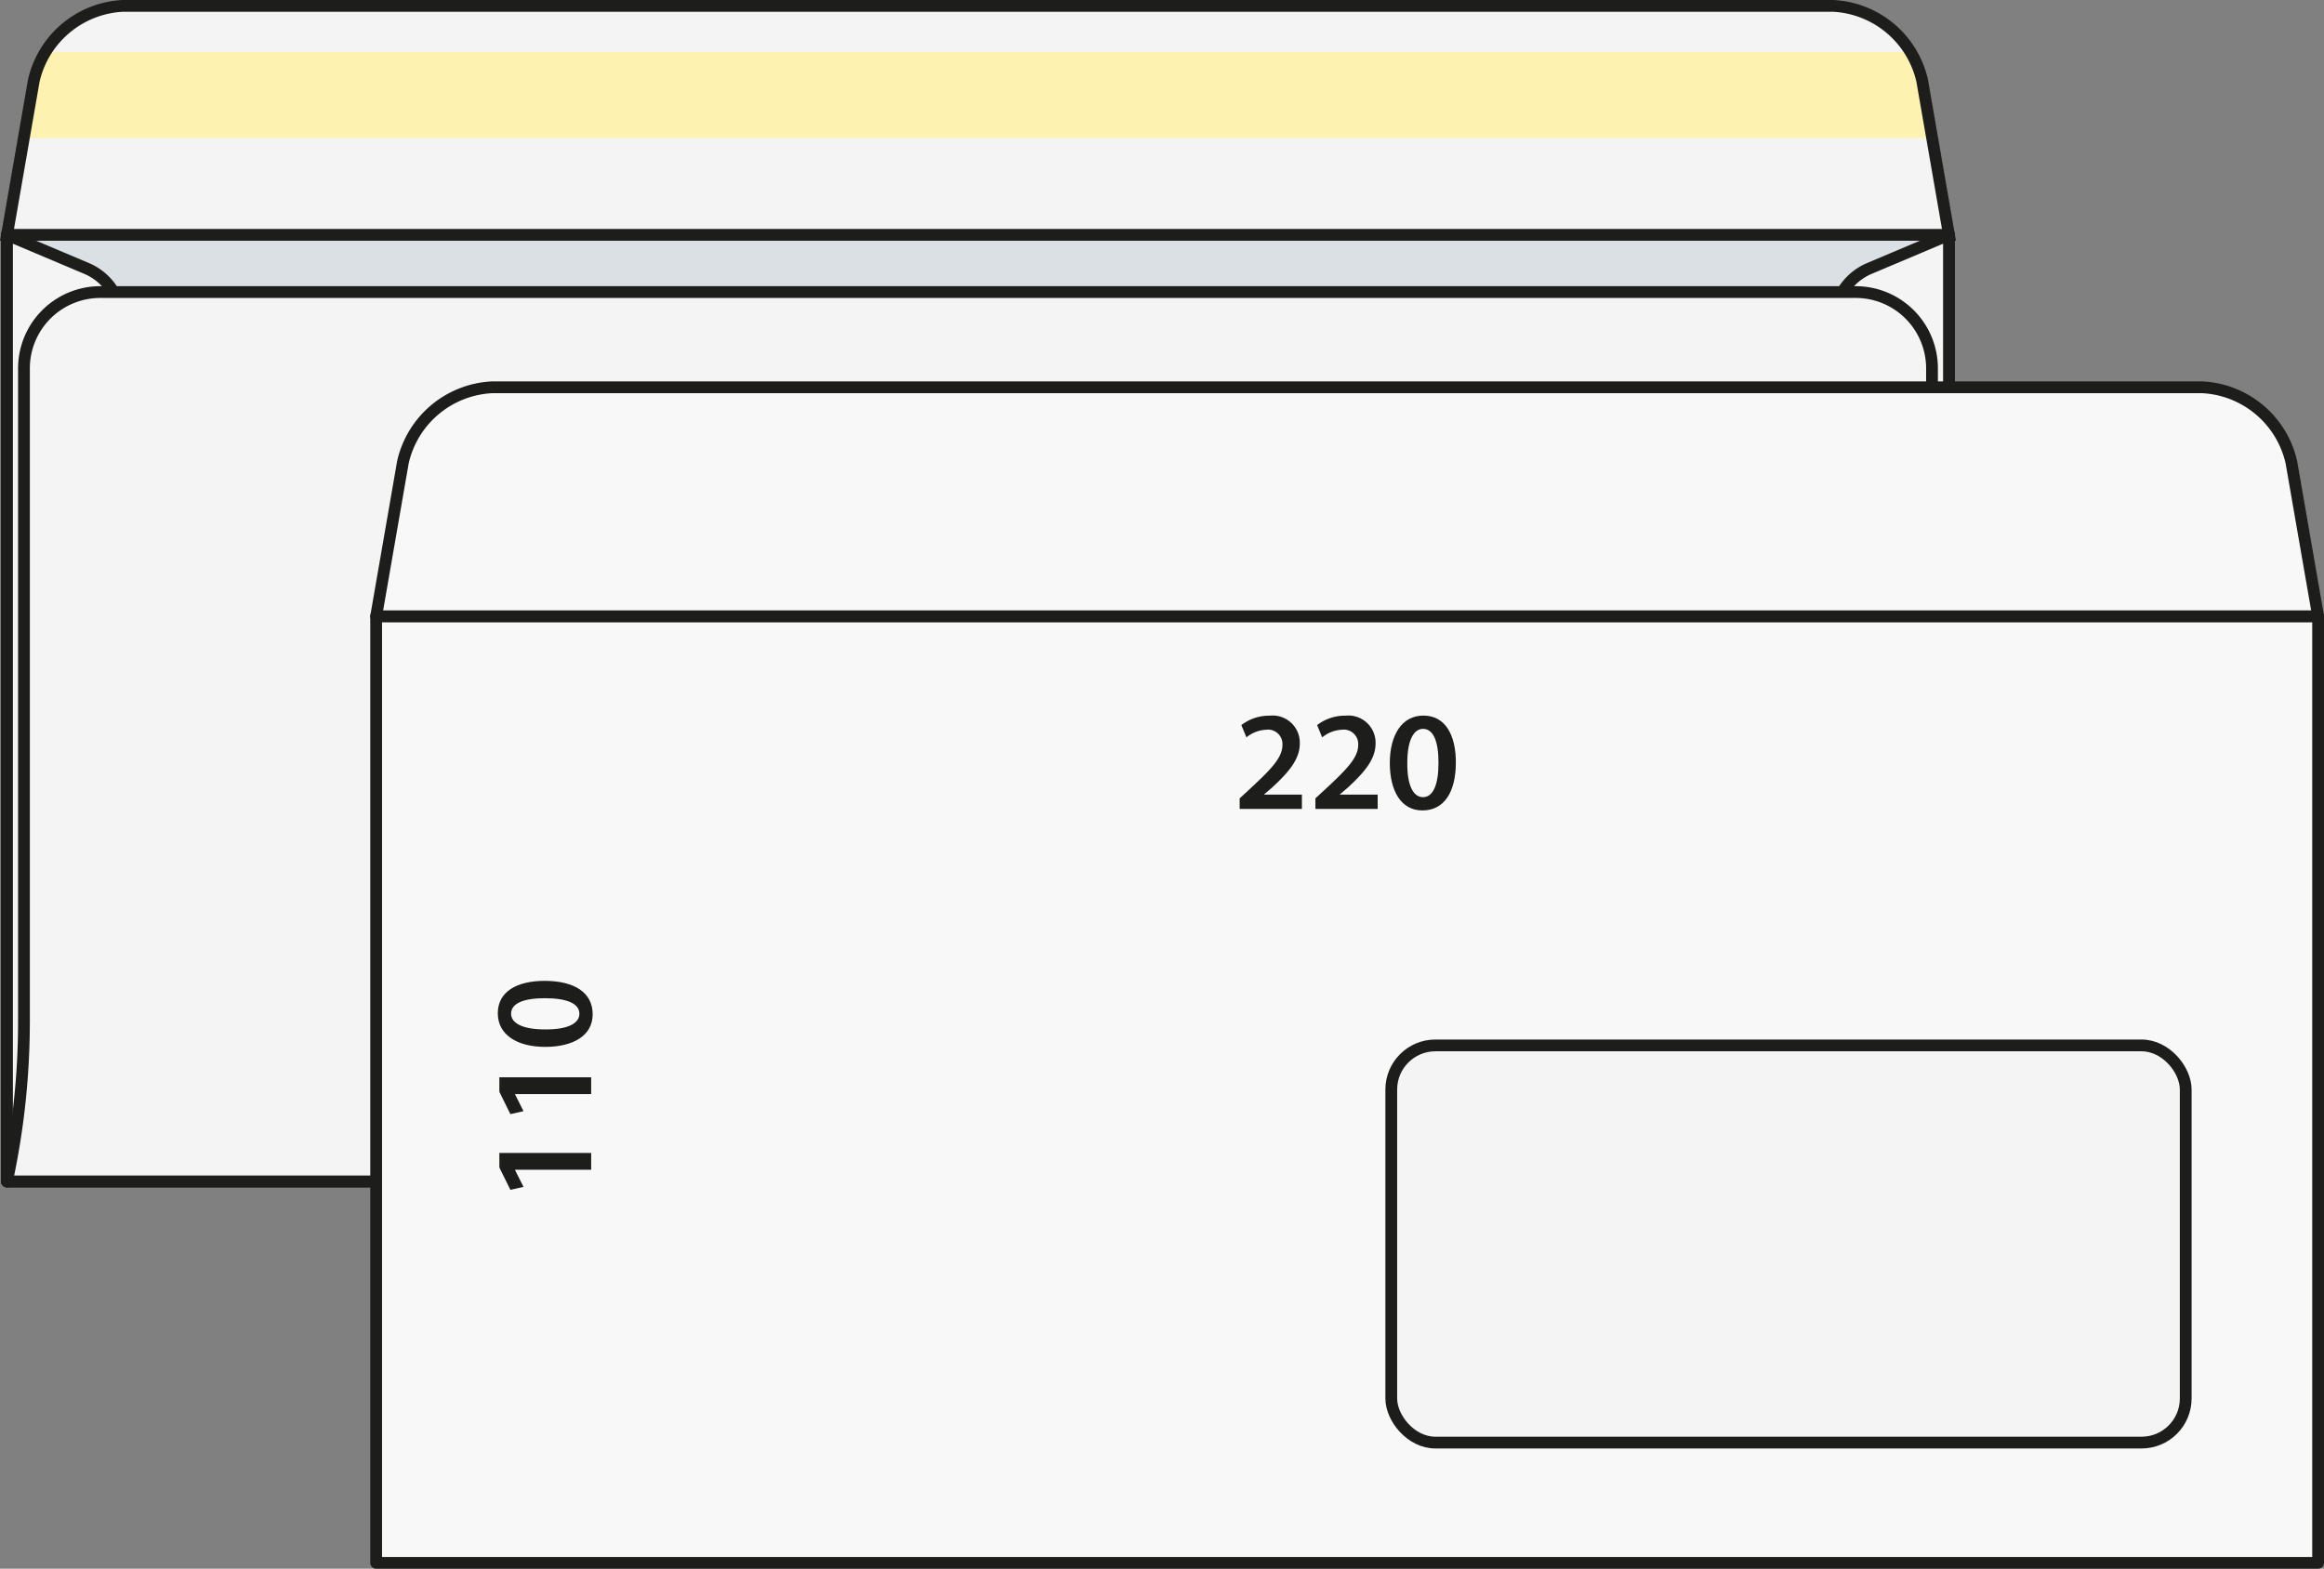
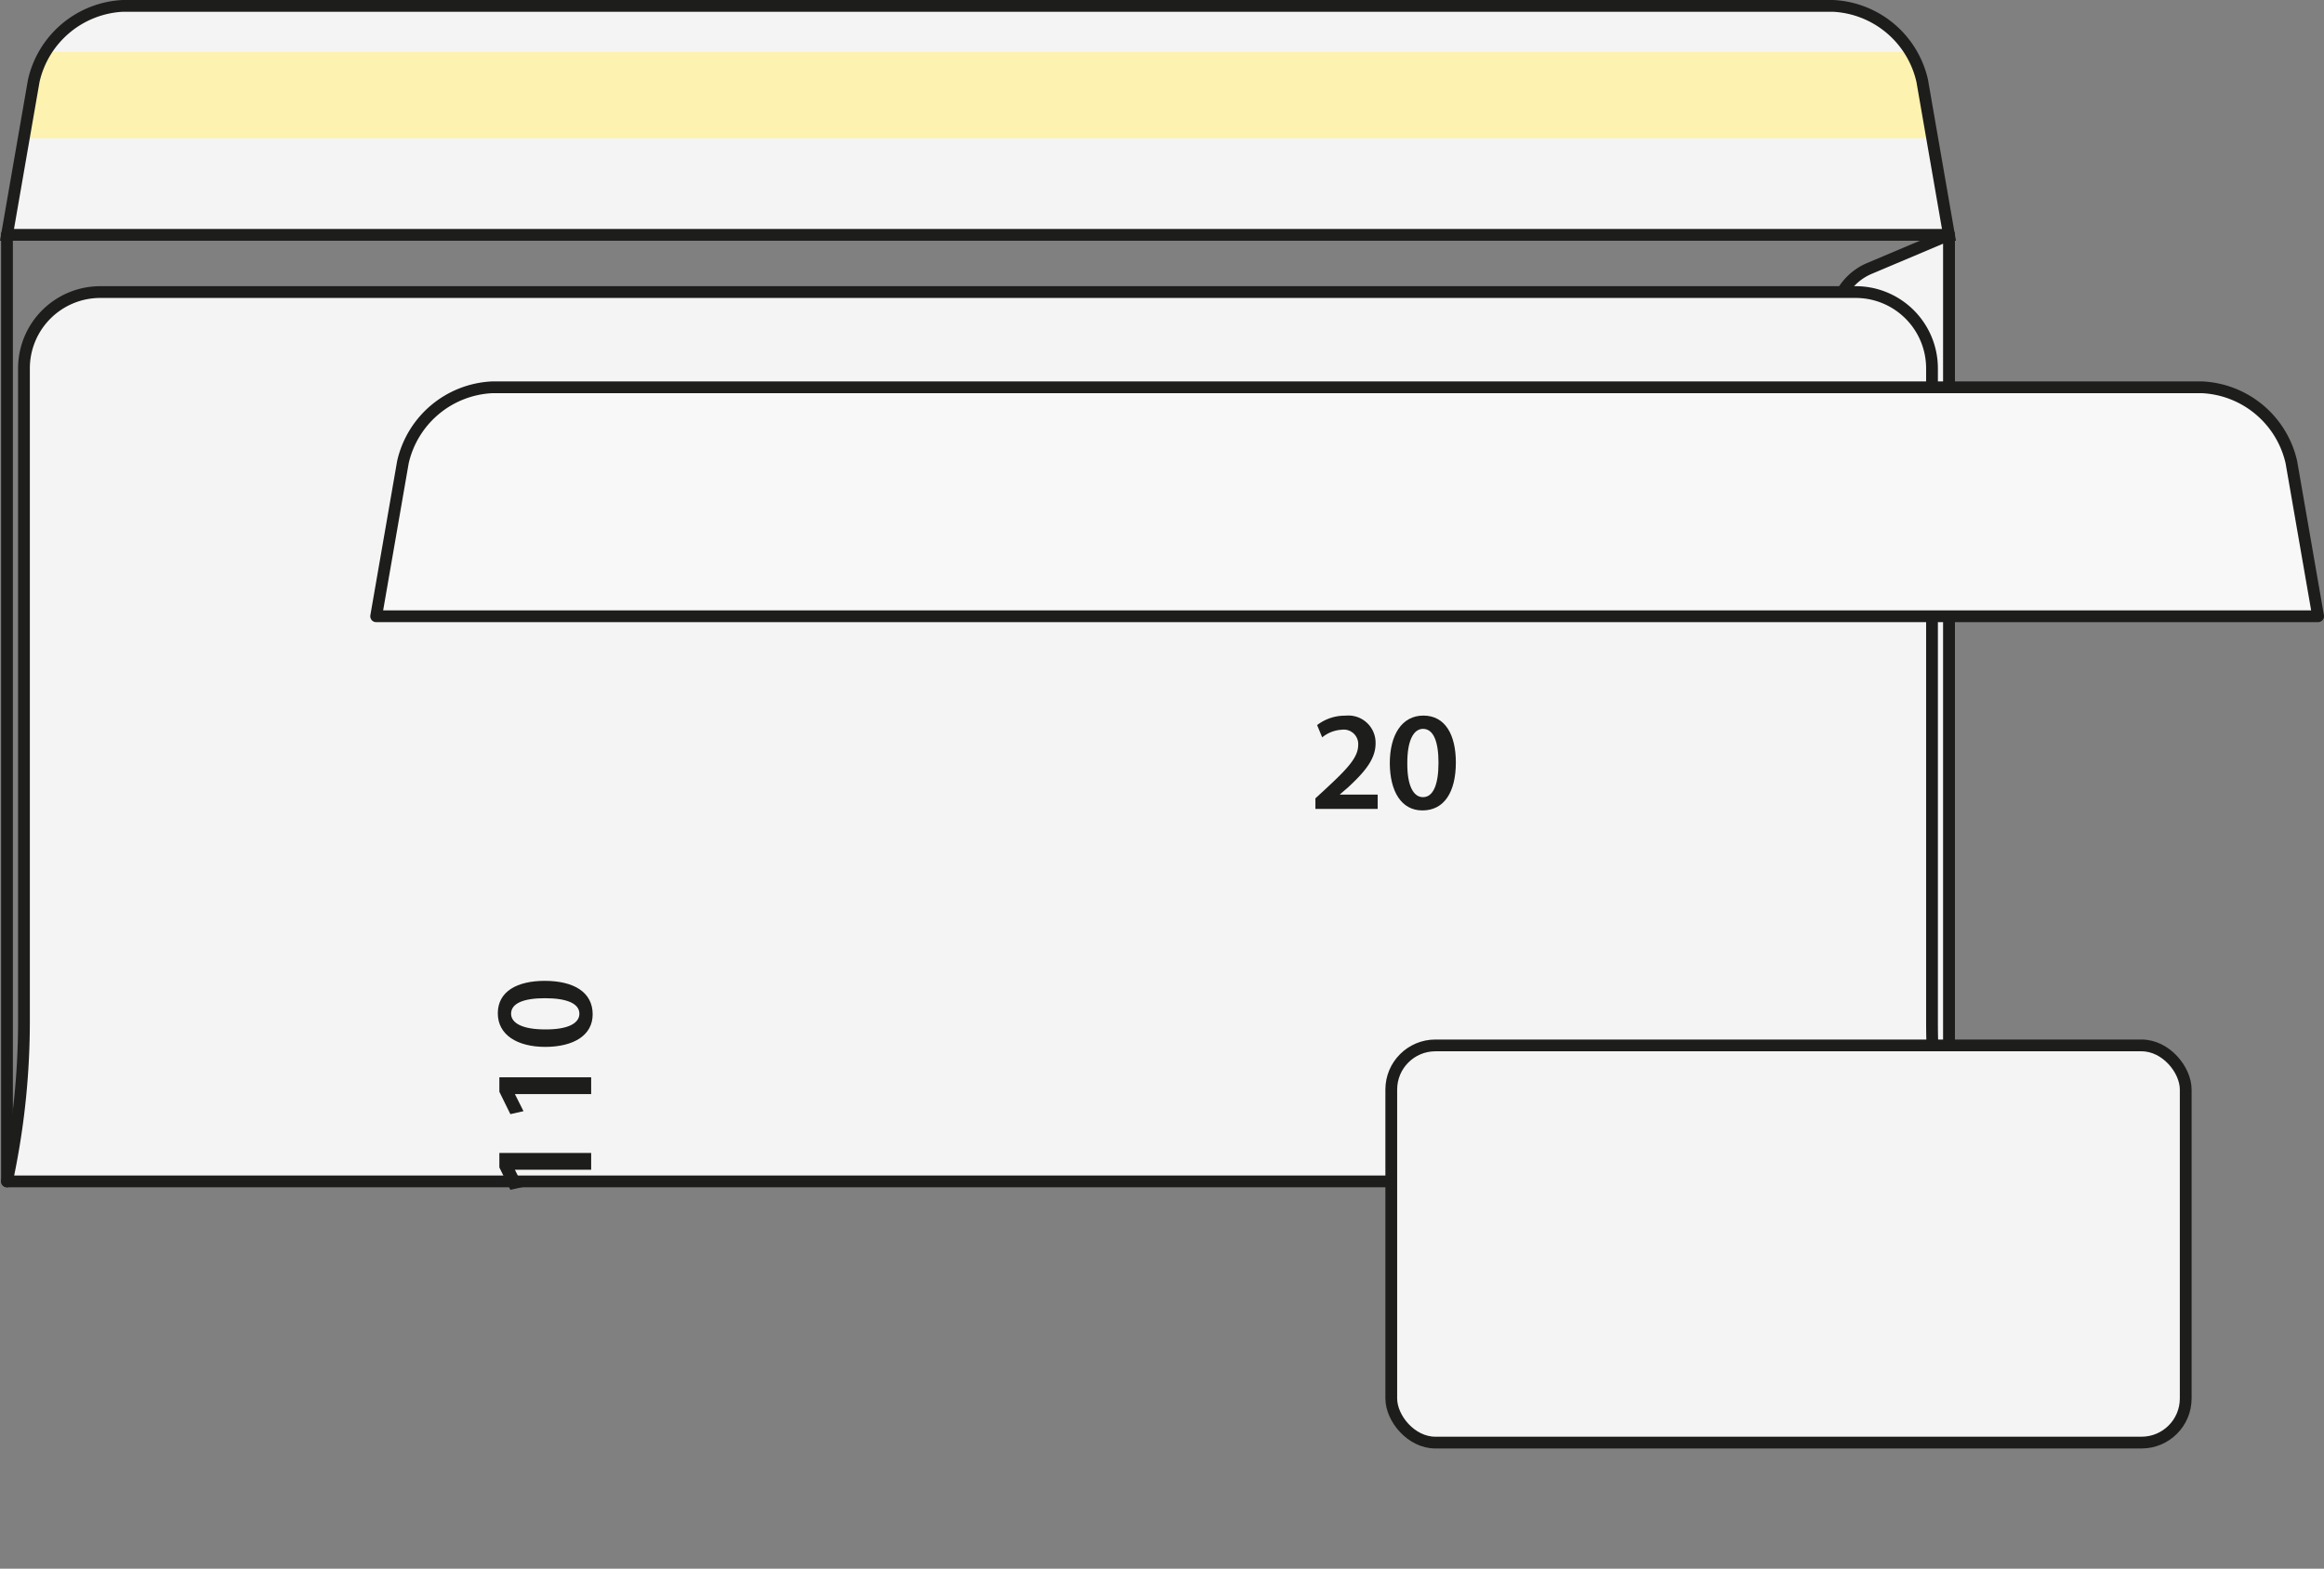
<svg xmlns="http://www.w3.org/2000/svg" id="Layer_1" data-name="Layer 1" viewBox="0 0 197.466 133.305">
  <rect x="0" y="0" width="197.466" height="133.305" fill="#808080" stroke="none" />
  <defs>
    <style>.cls-1,.cls-3,.cls-5{fill:#f4f4f4;}.cls-1,.cls-2,.cls-3,.cls-4,.cls-8{stroke:#1d1d1b;}.cls-1,.cls-8{stroke-miterlimit:10;}.cls-2{fill:#dae0e3;}.cls-2,.cls-3,.cls-4{stroke-linecap:round;stroke-linejoin:round;}.cls-4{fill:#f8f8f8;}.cls-6{clip-path:url(#clip-path);}.cls-7{fill:#fdf2af;}.cls-8{fill:none;}.cls-9{fill:#1d1d1b;}</style>
    <clipPath id="clip-path" transform="translate(-0.432 -0.76)">
      <path class="cls-1" d="M1.027,20.715,3.3,7.626A8.179,8.179,0,0,1,10.866,1.26H156.192a8.177,8.177,0,0,1,7.567,6.366l2.273,13.089Z" />
    </clipPath>
  </defs>
-   <rect class="cls-2" x="0.594" y="19.955" width="165.005" height="80.438" />
  <line class="cls-3" x1="0.594" y1="19.955" x2="0.594" y2="100.393" />
-   <path class="cls-3" d="M1.027,20.715l6.8,2.873a4.871,4.871,0,0,1,2.93,4.419V93.861a4.872,4.872,0,0,1-2.93,4.42l-6.8,2.872Z" transform="translate(-0.432 -0.76)" />
  <line class="cls-3" x1="165.6" y1="19.955" x2="165.6" y2="100.393" />
  <path class="cls-3" d="M166.032,20.715l-6.8,2.873a4.871,4.871,0,0,0-2.93,4.419V93.861a4.872,4.872,0,0,0,2.93,4.42l6.8,2.872Z" transform="translate(-0.432 -0.76)" />
  <line class="cls-3" x1="0.594" y1="19.955" x2="165.6" y2="19.955" />
-   <line class="cls-3" x1="0.594" y1="100.393" x2="165.6" y2="100.393" />
  <path class="cls-3" d="M1.027,101.153l.194-.972a64.6,64.6,0,0,0,1.247-12.59V32.064a6.484,6.484,0,0,1,6.485-6.485H158.106a6.484,6.484,0,0,1,6.485,6.485V87.591a64.6,64.6,0,0,0,1.247,12.59l.194.972Z" transform="translate(-0.432 -0.76)" />
-   <rect class="cls-4" x="31.961" y="52.367" width="165.005" height="80.438" />
  <path class="cls-4" d="M32.393,53.127l2.273-13.089a8.178,8.178,0,0,1,7.567-6.366H187.559a8.179,8.179,0,0,1,7.567,6.366L197.4,53.127Z" transform="translate(-0.432 -0.76)" />
  <path class="cls-5" d="M1.027,20.715,3.3,7.626A8.179,8.179,0,0,1,10.866,1.26H156.192a8.177,8.177,0,0,1,7.567,6.366l2.273,13.089Z" transform="translate(-0.432 -0.76)" />
  <g class="cls-6">
    <rect class="cls-7" x="0.594" y="4.421" width="165.005" height="7.319" />
  </g>
  <path class="cls-8" d="M1.027,20.715,3.3,7.626A8.179,8.179,0,0,1,10.866,1.26H156.192a8.177,8.177,0,0,1,7.567,6.366l2.273,13.089Z" transform="translate(-0.432 -0.76)" />
-   <path class="cls-9" d="M105.764,69.5v-.9l.923-.851c1.836-1.7,2.7-2.639,2.711-3.67a1.227,1.227,0,0,0-1.39-1.308,2.847,2.847,0,0,0-1.668.648l-.432-1.043a3.862,3.862,0,0,1,2.4-.8,2.312,2.312,0,0,1,2.566,2.363c0,1.367-.982,2.471-2.338,3.73l-.684.587v.025h3.2V69.5Z" transform="translate(-0.432 -0.76)" />
  <path class="cls-9" d="M112.2,69.5v-.9l.924-.851c1.836-1.7,2.7-2.639,2.711-3.67a1.227,1.227,0,0,0-1.391-1.308,2.852,2.852,0,0,0-1.668.648l-.431-1.043a3.859,3.859,0,0,1,2.4-.8,2.312,2.312,0,0,1,2.567,2.363c0,1.367-.983,2.471-2.338,3.73l-.684.587v.025h3.2V69.5Z" transform="translate(-0.432 -0.76)" />
  <path class="cls-9" d="M124.133,65.55c0,2.507-.983,4.078-2.842,4.078-1.8,0-2.758-1.631-2.77-4.006,0-2.423,1.032-4.054,2.854-4.054C123.258,61.568,124.133,63.247,124.133,65.55Zm-4.125.072c-.012,1.895.515,2.878,1.332,2.878.863,0,1.318-1.055,1.318-2.926,0-1.811-.432-2.878-1.318-2.878C120.547,62.7,120,63.667,120.008,65.622Z" transform="translate(-0.432 -0.76)" />
  <path class="cls-9" d="M44.194,100.164v.024l.719,1.428-1.115.251-.936-1.9V98.737h7.8v1.427Z" transform="translate(-0.432 -0.76)" />
  <path class="cls-9" d="M44.194,93.733v.023l.719,1.428-1.115.252-.936-1.9V92.305h7.8v1.428Z" transform="translate(-0.432 -0.76)" />
  <path class="cls-9" d="M46.712,84.11c2.507,0,4.078.983,4.078,2.841,0,1.8-1.631,2.759-4.006,2.771-2.422,0-4.054-1.031-4.054-2.855C42.73,84.985,44.41,84.11,46.712,84.11Zm.072,4.126c1.9.011,2.878-.517,2.878-1.332,0-.864-1.055-1.32-2.926-1.32-1.811,0-2.878.433-2.878,1.32C43.858,87.7,44.829,88.247,46.784,88.236Z" transform="translate(-0.432 -0.76)" />
  <rect class="cls-3" x="118.214" y="88.836" width="67.502" height="33.751" rx="3.75" />
</svg>